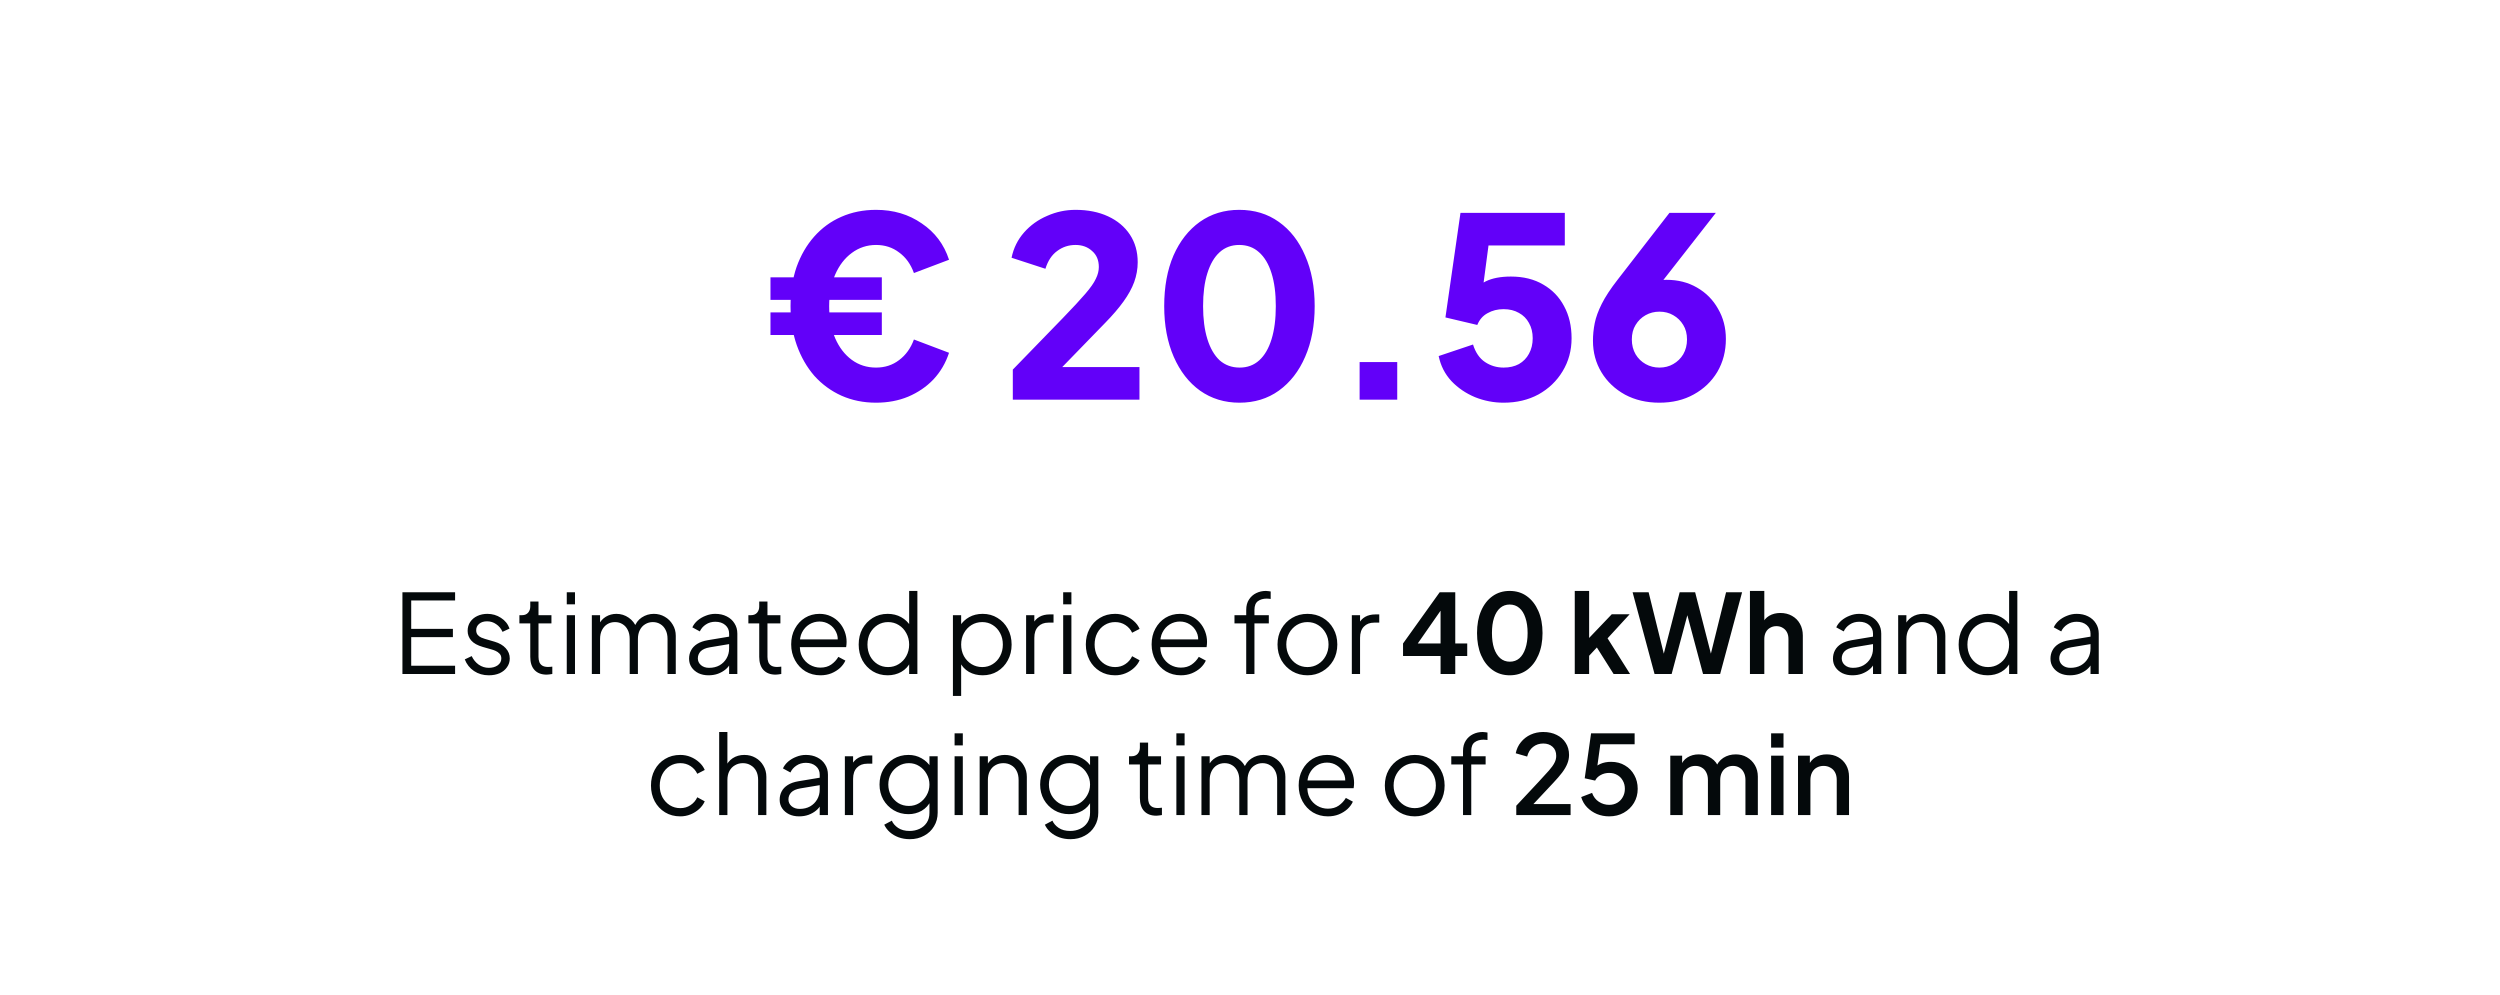
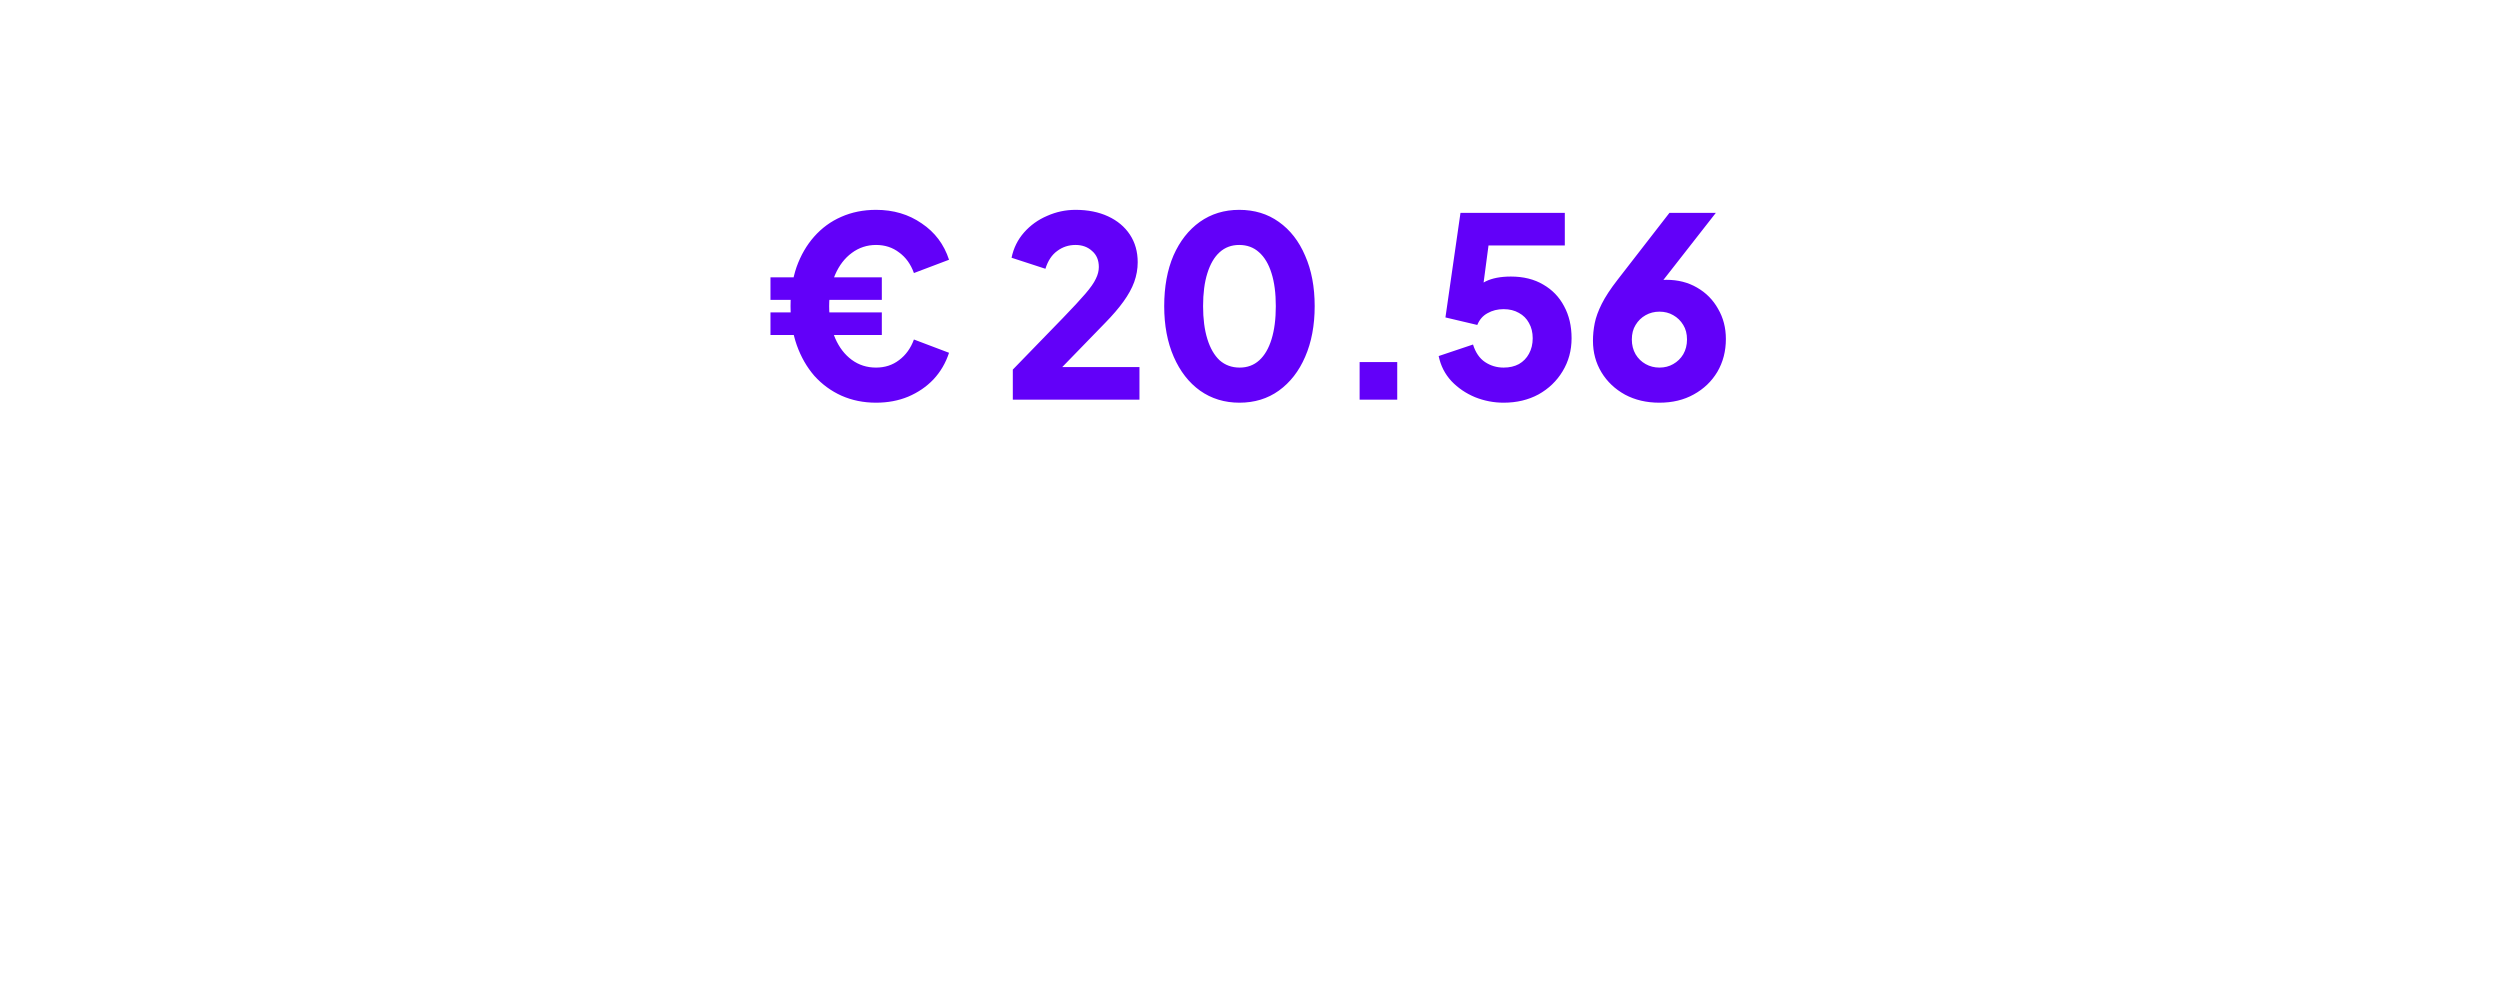
<svg xmlns="http://www.w3.org/2000/svg" width="319" height="127" viewBox="0 0 319 127" fill="none">
  <g filter="url(#filter0_d_5965_9339)">
-     <rect x="4" width="311" height="119" rx="8" fill="white" shape-rendering="crispEdges" />
    <path d="M111.785 47.384C110.185 47.384 108.713 47.085 107.369 46.488C106.047 45.891 104.895 45.048 103.913 43.96C102.953 42.851 102.207 41.549 101.673 40.056C101.14 38.541 100.873 36.877 100.873 35.064C100.873 33.229 101.129 31.565 101.641 30.072C102.175 28.579 102.921 27.288 103.881 26.2C104.863 25.091 106.015 24.248 107.337 23.672C108.681 23.075 110.164 22.776 111.785 22.776C114.004 22.776 115.945 23.352 117.609 24.504C119.295 25.635 120.457 27.181 121.097 29.144L116.617 30.84C116.212 29.709 115.583 28.835 114.729 28.216C113.897 27.576 112.916 27.256 111.785 27.256C110.633 27.256 109.599 27.597 108.681 28.28C107.785 28.941 107.081 29.859 106.569 31.032C106.057 32.205 105.801 33.549 105.801 35.064C105.801 36.6 106.057 37.965 106.569 39.16C107.081 40.333 107.785 41.251 108.681 41.912C109.577 42.573 110.612 42.904 111.785 42.904C112.916 42.904 113.897 42.584 114.729 41.944C115.583 41.304 116.212 40.429 116.617 39.32L121.097 41.016C120.671 42.317 120.009 43.448 119.113 44.408C118.217 45.347 117.14 46.083 115.881 46.616C114.644 47.128 113.279 47.384 111.785 47.384ZM98.313 38.744V35.864H112.521V38.744H98.313ZM98.313 34.264V31.384H112.521V34.264H98.313ZM129.235 47V43.16L135.635 36.568C136.893 35.267 137.843 34.243 138.483 33.496C139.144 32.728 139.592 32.088 139.827 31.576C140.083 31.064 140.211 30.563 140.211 30.072C140.211 29.197 139.923 28.515 139.347 28.024C138.792 27.512 138.088 27.256 137.235 27.256C136.36 27.256 135.581 27.512 134.899 28.024C134.216 28.515 133.715 29.272 133.395 30.296L129.075 28.888C129.331 27.651 129.864 26.573 130.675 25.656C131.485 24.739 132.467 24.035 133.619 23.544C134.771 23.032 135.976 22.776 137.235 22.776C138.813 22.776 140.2 23.053 141.395 23.608C142.589 24.163 143.517 24.941 144.179 25.944C144.84 26.947 145.171 28.12 145.171 29.464C145.171 30.317 145.021 31.16 144.723 31.992C144.424 32.803 143.965 33.635 143.347 34.488C142.749 35.32 141.971 36.227 141.011 37.208L135.539 42.84H145.395V47H129.235ZM158.153 47.384C156.254 47.384 154.58 46.872 153.129 45.848C151.7 44.824 150.58 43.384 149.769 41.528C148.958 39.672 148.553 37.517 148.553 35.064C148.553 32.589 148.948 30.435 149.737 28.6C150.548 26.765 151.668 25.336 153.097 24.312C154.548 23.288 156.222 22.776 158.121 22.776C160.062 22.776 161.748 23.288 163.177 24.312C164.628 25.336 165.748 26.776 166.537 28.632C167.348 30.467 167.753 32.611 167.753 35.064C167.753 37.517 167.348 39.672 166.537 41.528C165.748 43.363 164.628 44.803 163.177 45.848C161.748 46.872 160.073 47.384 158.153 47.384ZM158.185 42.904C159.166 42.904 159.998 42.595 160.681 41.976C161.364 41.357 161.886 40.461 162.249 39.288C162.612 38.115 162.793 36.707 162.793 35.064C162.793 33.421 162.612 32.024 162.249 30.872C161.886 29.699 161.353 28.803 160.649 28.184C159.966 27.565 159.124 27.256 158.121 27.256C157.14 27.256 156.308 27.565 155.625 28.184C154.942 28.803 154.42 29.699 154.057 30.872C153.694 32.024 153.513 33.421 153.513 35.064C153.513 36.685 153.694 38.083 154.057 39.256C154.42 40.429 154.942 41.336 155.625 41.976C156.329 42.595 157.182 42.904 158.185 42.904ZM173.487 47V42.2H178.287V47H173.487ZM191.862 47.384C190.603 47.384 189.387 47.149 188.214 46.68C187.041 46.189 186.038 45.507 185.206 44.632C184.374 43.736 183.83 42.669 183.574 41.432L187.958 39.96C188.278 40.984 188.79 41.731 189.494 42.2C190.198 42.669 190.987 42.904 191.862 42.904C192.609 42.904 193.259 42.755 193.814 42.456C194.369 42.136 194.795 41.699 195.094 41.144C195.414 40.568 195.574 39.907 195.574 39.16C195.574 38.413 195.414 37.763 195.094 37.208C194.795 36.653 194.369 36.227 193.814 35.928C193.259 35.608 192.609 35.448 191.862 35.448C191.094 35.448 190.411 35.619 189.814 35.96C189.217 36.28 188.779 36.781 188.502 37.464L184.438 36.504L186.358 23.16H199.67V27.32H188.374L190.23 25.08L188.918 35L187.574 33.816C188.107 32.941 188.779 32.301 189.59 31.896C190.422 31.491 191.489 31.288 192.79 31.288C194.39 31.288 195.766 31.629 196.918 32.312C198.07 32.973 198.955 33.891 199.574 35.064C200.214 36.237 200.534 37.603 200.534 39.16C200.534 40.717 200.15 42.125 199.382 43.384C198.635 44.621 197.611 45.603 196.31 46.328C195.009 47.032 193.526 47.384 191.862 47.384ZM211.742 47.384C210.099 47.384 208.638 47.043 207.358 46.36C206.078 45.656 205.075 44.707 204.35 43.512C203.625 42.317 203.262 40.973 203.262 39.48C203.262 38.733 203.337 37.987 203.486 37.24C203.635 36.493 203.934 35.672 204.382 34.776C204.83 33.88 205.502 32.856 206.398 31.704L213.022 23.16H218.942L210.91 33.432L210.11 32.312C210.409 32.163 210.697 32.045 210.974 31.96C211.251 31.875 211.518 31.811 211.774 31.768C212.051 31.725 212.339 31.704 212.638 31.704C214.11 31.704 215.411 32.035 216.542 32.696C217.694 33.357 218.59 34.264 219.23 35.416C219.891 36.547 220.222 37.827 220.222 39.256C220.222 40.813 219.859 42.211 219.134 43.448C218.409 44.664 217.406 45.624 216.126 46.328C214.867 47.032 213.406 47.384 211.742 47.384ZM211.742 42.904C212.403 42.904 212.99 42.755 213.502 42.456C214.035 42.157 214.462 41.741 214.782 41.208C215.102 40.653 215.262 40.024 215.262 39.32C215.262 38.595 215.102 37.976 214.782 37.464C214.462 36.931 214.035 36.515 213.502 36.216C212.99 35.917 212.403 35.768 211.742 35.768C211.102 35.768 210.515 35.917 209.982 36.216C209.449 36.515 209.022 36.931 208.702 37.464C208.382 37.976 208.222 38.595 208.222 39.32C208.222 40.024 208.382 40.653 208.702 41.208C209.022 41.741 209.449 42.157 209.982 42.456C210.515 42.755 211.102 42.904 211.742 42.904Z" fill="#6200F9" />
-     <path d="M51.35 82V71.57H58.07V72.62H52.47V76.246H57.79V77.296H52.47V80.95H58.07V82H51.35ZM62.372 82.168C61.654 82.168 61.024 81.986 60.482 81.622C59.941 81.258 59.549 80.763 59.306 80.138L60.188 79.718C60.403 80.175 60.702 80.539 61.084 80.81C61.476 81.081 61.906 81.216 62.372 81.216C62.82 81.216 63.198 81.109 63.506 80.894C63.814 80.67 63.968 80.381 63.968 80.026C63.968 79.765 63.894 79.559 63.744 79.41C63.595 79.251 63.422 79.13 63.226 79.046C63.03 78.962 62.858 78.901 62.708 78.864L61.63 78.556C60.94 78.36 60.44 78.085 60.132 77.73C59.824 77.375 59.67 76.965 59.67 76.498C59.67 76.059 59.782 75.677 60.006 75.35C60.23 75.023 60.534 74.771 60.916 74.594C61.299 74.417 61.724 74.328 62.19 74.328C62.825 74.328 63.399 74.496 63.912 74.832C64.435 75.159 64.804 75.616 65.018 76.204L64.122 76.624C63.936 76.204 63.665 75.877 63.31 75.644C62.965 75.401 62.578 75.28 62.148 75.28C61.728 75.28 61.392 75.387 61.14 75.602C60.888 75.817 60.762 76.087 60.762 76.414C60.762 76.666 60.828 76.867 60.958 77.016C61.089 77.165 61.238 77.277 61.406 77.352C61.584 77.427 61.738 77.483 61.868 77.52L63.114 77.884C63.721 78.061 64.192 78.337 64.528 78.71C64.874 79.083 65.046 79.522 65.046 80.026C65.046 80.437 64.93 80.805 64.696 81.132C64.472 81.459 64.16 81.715 63.758 81.902C63.357 82.079 62.895 82.168 62.372 82.168ZM69.761 82.084C69.09 82.084 68.572 81.888 68.207 81.496C67.844 81.104 67.662 80.544 67.662 79.816V75.546H66.275V74.496H66.626C66.943 74.496 67.195 74.393 67.382 74.188C67.568 73.973 67.662 73.707 67.662 73.39V72.76H68.712V74.496H70.364V75.546H68.712V79.816C68.712 80.068 68.749 80.292 68.823 80.488C68.898 80.675 69.024 80.824 69.201 80.936C69.388 81.048 69.635 81.104 69.944 81.104C70.018 81.104 70.107 81.099 70.21 81.09C70.312 81.081 70.401 81.071 70.475 81.062V82C70.364 82.028 70.237 82.047 70.097 82.056C69.957 82.075 69.846 82.084 69.761 82.084ZM72.319 82V74.496H73.369V82H72.319ZM72.319 73.11V71.57H73.369V73.11H72.319ZM75.518 82V74.496H76.568V75.924L76.4 75.714C76.606 75.275 76.909 74.935 77.31 74.692C77.721 74.449 78.169 74.328 78.654 74.328C79.233 74.328 79.756 74.491 80.222 74.818C80.689 75.145 81.02 75.569 81.216 76.092L80.922 76.106C81.109 75.527 81.431 75.089 81.888 74.79C82.355 74.482 82.868 74.328 83.428 74.328C83.932 74.328 84.394 74.449 84.814 74.692C85.244 74.935 85.584 75.271 85.836 75.7C86.098 76.12 86.228 76.596 86.228 77.128V82H85.178V77.534C85.178 77.077 85.094 76.689 84.926 76.372C84.768 76.055 84.548 75.812 84.268 75.644C83.988 75.467 83.666 75.378 83.302 75.378C82.948 75.378 82.626 75.467 82.336 75.644C82.047 75.812 81.818 76.059 81.65 76.386C81.482 76.703 81.398 77.086 81.398 77.534V82H80.348V77.534C80.348 77.077 80.264 76.689 80.096 76.372C79.938 76.055 79.718 75.812 79.438 75.644C79.158 75.467 78.836 75.378 78.472 75.378C78.108 75.378 77.782 75.467 77.492 75.644C77.212 75.812 76.988 76.059 76.82 76.386C76.652 76.703 76.568 77.086 76.568 77.534V82H75.518ZM90.403 82.168C89.927 82.168 89.503 82.079 89.129 81.902C88.756 81.715 88.462 81.463 88.247 81.146C88.033 80.829 87.925 80.465 87.925 80.054C87.925 79.662 88.009 79.307 88.177 78.99C88.345 78.663 88.607 78.388 88.961 78.164C89.316 77.94 89.769 77.781 90.319 77.688L93.259 77.198V78.15L90.571 78.598C90.03 78.691 89.638 78.864 89.395 79.116C89.162 79.368 89.045 79.667 89.045 80.012C89.045 80.348 89.176 80.633 89.437 80.866C89.708 81.099 90.053 81.216 90.473 81.216C90.987 81.216 91.435 81.109 91.817 80.894C92.2 80.67 92.499 80.371 92.713 79.998C92.928 79.625 93.035 79.209 93.035 78.752V76.848C93.035 76.4 92.872 76.036 92.545 75.756C92.219 75.476 91.794 75.336 91.271 75.336C90.814 75.336 90.413 75.453 90.067 75.686C89.722 75.91 89.465 76.204 89.297 76.568L88.345 76.05C88.485 75.733 88.705 75.443 89.003 75.182C89.311 74.921 89.661 74.715 90.053 74.566C90.445 74.407 90.851 74.328 91.271 74.328C91.822 74.328 92.307 74.435 92.727 74.65C93.157 74.865 93.488 75.163 93.721 75.546C93.964 75.919 94.085 76.353 94.085 76.848V82H93.035V80.502L93.189 80.656C93.059 80.936 92.853 81.193 92.573 81.426C92.303 81.65 91.981 81.832 91.607 81.972C91.243 82.103 90.842 82.168 90.403 82.168ZM98.978 82.084C98.306 82.084 97.788 81.888 97.424 81.496C97.06 81.104 96.878 80.544 96.878 79.816V75.546H95.492V74.496H95.842C96.16 74.496 96.412 74.393 96.598 74.188C96.785 73.973 96.878 73.707 96.878 73.39V72.76H97.928V74.496H99.58V75.546H97.928V79.816C97.928 80.068 97.966 80.292 98.04 80.488C98.115 80.675 98.241 80.824 98.418 80.936C98.605 81.048 98.852 81.104 99.16 81.104C99.235 81.104 99.324 81.099 99.426 81.09C99.529 81.081 99.618 81.071 99.692 81.062V82C99.58 82.028 99.454 82.047 99.314 82.056C99.174 82.075 99.062 82.084 98.978 82.084ZM104.679 82.168C103.979 82.168 103.344 82 102.775 81.664C102.215 81.319 101.771 80.847 101.445 80.25C101.118 79.653 100.955 78.976 100.955 78.22C100.955 77.464 101.113 76.797 101.431 76.218C101.748 75.63 102.177 75.168 102.719 74.832C103.269 74.496 103.885 74.328 104.567 74.328C105.108 74.328 105.589 74.431 106.009 74.636C106.438 74.832 106.802 75.103 107.101 75.448C107.399 75.784 107.628 76.167 107.787 76.596C107.945 77.016 108.025 77.45 108.025 77.898C108.025 77.991 108.02 78.099 108.011 78.22C108.001 78.332 107.987 78.449 107.969 78.57H101.627V77.59H107.367L106.863 78.01C106.947 77.497 106.886 77.039 106.681 76.638C106.485 76.227 106.2 75.905 105.827 75.672C105.453 75.429 105.033 75.308 104.567 75.308C104.1 75.308 103.666 75.429 103.265 75.672C102.873 75.915 102.565 76.255 102.341 76.694C102.117 77.123 102.028 77.637 102.075 78.234C102.028 78.831 102.121 79.354 102.355 79.802C102.597 80.241 102.924 80.581 103.335 80.824C103.755 81.067 104.203 81.188 104.679 81.188C105.229 81.188 105.691 81.057 106.065 80.796C106.438 80.535 106.741 80.208 106.975 79.816L107.871 80.292C107.721 80.628 107.493 80.941 107.185 81.23C106.877 81.51 106.508 81.739 106.079 81.916C105.659 82.084 105.192 82.168 104.679 82.168ZM113.264 82.168C112.564 82.168 111.934 82 111.374 81.664C110.814 81.319 110.371 80.852 110.044 80.264C109.727 79.667 109.568 78.995 109.568 78.248C109.568 77.492 109.727 76.82 110.044 76.232C110.371 75.644 110.809 75.182 111.36 74.846C111.92 74.501 112.555 74.328 113.264 74.328C113.908 74.328 114.482 74.468 114.986 74.748C115.49 75.028 115.887 75.406 116.176 75.882L116.008 76.176V71.402H117.058V82H116.008V80.32L116.176 80.474C115.915 81.015 115.523 81.435 115 81.734C114.487 82.023 113.908 82.168 113.264 82.168ZM113.32 81.118C113.824 81.118 114.277 80.992 114.678 80.74C115.089 80.488 115.411 80.147 115.644 79.718C115.887 79.279 116.008 78.789 116.008 78.248C116.008 77.707 115.887 77.221 115.644 76.792C115.411 76.353 115.089 76.008 114.678 75.756C114.277 75.504 113.824 75.378 113.32 75.378C112.825 75.378 112.377 75.504 111.976 75.756C111.575 76.008 111.257 76.349 111.024 76.778C110.8 77.207 110.688 77.697 110.688 78.248C110.688 78.789 110.8 79.279 111.024 79.718C111.257 80.147 111.57 80.488 111.962 80.74C112.363 80.992 112.816 81.118 113.32 81.118ZM121.593 84.8V74.496H122.643V76.176L122.475 75.882C122.773 75.406 123.17 75.028 123.665 74.748C124.169 74.468 124.743 74.328 125.387 74.328C126.096 74.328 126.726 74.501 127.277 74.846C127.837 75.182 128.275 75.644 128.593 76.232C128.919 76.82 129.083 77.492 129.083 78.248C129.083 78.995 128.919 79.667 128.593 80.264C128.275 80.852 127.837 81.319 127.277 81.664C126.726 82 126.096 82.168 125.387 82.168C124.743 82.168 124.159 82.023 123.637 81.734C123.123 81.435 122.736 81.015 122.475 80.474L122.643 80.32V84.8H121.593ZM125.331 81.118C125.835 81.118 126.283 80.992 126.675 80.74C127.076 80.488 127.389 80.147 127.613 79.718C127.846 79.279 127.963 78.789 127.963 78.248C127.963 77.697 127.846 77.207 127.613 76.778C127.389 76.349 127.076 76.008 126.675 75.756C126.283 75.504 125.835 75.378 125.331 75.378C124.827 75.378 124.369 75.504 123.959 75.756C123.557 76.008 123.235 76.353 122.993 76.792C122.759 77.221 122.643 77.707 122.643 78.248C122.643 78.789 122.759 79.279 122.993 79.718C123.235 80.147 123.557 80.488 123.959 80.74C124.369 80.992 124.827 81.118 125.331 81.118ZM130.931 82V74.496H131.981V75.728L131.841 75.546C132.018 75.191 132.284 74.911 132.639 74.706C133.003 74.501 133.441 74.398 133.955 74.398H134.431V75.448H133.773C133.231 75.448 132.797 75.616 132.471 75.952C132.144 76.288 131.981 76.764 131.981 77.38V82H130.931ZM135.661 82V74.496H136.711V82H135.661ZM135.661 73.11V71.57H136.711V73.11H135.661ZM142.29 82.168C141.553 82.168 140.904 81.995 140.344 81.65C139.784 81.305 139.346 80.838 139.028 80.25C138.711 79.653 138.552 78.981 138.552 78.234C138.552 77.487 138.711 76.82 139.028 76.232C139.346 75.644 139.784 75.182 140.344 74.846C140.904 74.501 141.553 74.328 142.29 74.328C142.757 74.328 143.196 74.412 143.606 74.58C144.017 74.748 144.381 74.977 144.698 75.266C145.016 75.546 145.254 75.873 145.412 76.246L144.46 76.736C144.274 76.335 143.989 76.008 143.606 75.756C143.224 75.504 142.785 75.378 142.29 75.378C141.796 75.378 141.348 75.504 140.946 75.756C140.554 75.999 140.242 76.339 140.008 76.778C139.784 77.207 139.672 77.697 139.672 78.248C139.672 78.789 139.784 79.279 140.008 79.718C140.242 80.147 140.554 80.488 140.946 80.74C141.348 80.992 141.796 81.118 142.29 81.118C142.785 81.118 143.219 80.992 143.592 80.74C143.975 80.488 144.264 80.152 144.46 79.732L145.412 80.25C145.254 80.614 145.016 80.941 144.698 81.23C144.381 81.519 144.017 81.748 143.606 81.916C143.196 82.084 142.757 82.168 142.29 82.168ZM150.671 82.168C149.971 82.168 149.336 82 148.767 81.664C148.207 81.319 147.763 80.847 147.437 80.25C147.11 79.653 146.947 78.976 146.947 78.22C146.947 77.464 147.105 76.797 147.423 76.218C147.74 75.63 148.169 75.168 148.711 74.832C149.261 74.496 149.877 74.328 150.559 74.328C151.1 74.328 151.581 74.431 152.001 74.636C152.43 74.832 152.794 75.103 153.093 75.448C153.391 75.784 153.62 76.167 153.779 76.596C153.937 77.016 154.017 77.45 154.017 77.898C154.017 77.991 154.012 78.099 154.003 78.22C153.993 78.332 153.979 78.449 153.961 78.57H147.619V77.59H153.359L152.855 78.01C152.939 77.497 152.878 77.039 152.673 76.638C152.477 76.227 152.192 75.905 151.819 75.672C151.445 75.429 151.025 75.308 150.559 75.308C150.092 75.308 149.658 75.429 149.257 75.672C148.865 75.915 148.557 76.255 148.333 76.694C148.109 77.123 148.02 77.637 148.067 78.234C148.02 78.831 148.113 79.354 148.347 79.802C148.589 80.241 148.916 80.581 149.327 80.824C149.747 81.067 150.195 81.188 150.671 81.188C151.221 81.188 151.683 81.057 152.057 80.796C152.43 80.535 152.733 80.208 152.967 79.816L153.863 80.292C153.713 80.628 153.485 80.941 153.177 81.23C152.869 81.51 152.5 81.739 152.071 81.916C151.651 82.084 151.184 82.168 150.671 82.168ZM159.017 82V75.546H157.519V74.496H159.017V73.824C159.017 73.301 159.134 72.863 159.367 72.508C159.6 72.144 159.908 71.869 160.291 71.682C160.674 71.495 161.084 71.402 161.523 71.402C161.616 71.402 161.724 71.411 161.845 71.43C161.966 71.439 162.064 71.453 162.139 71.472V72.424C162.074 72.405 161.985 72.396 161.873 72.396C161.761 72.387 161.682 72.382 161.635 72.382C161.187 72.382 160.814 72.489 160.515 72.704C160.216 72.919 160.067 73.292 160.067 73.824V74.496H161.901V75.546H160.067V82H159.017ZM166.833 82.168C166.124 82.168 165.48 82 164.901 81.664C164.323 81.319 163.861 80.852 163.515 80.264C163.179 79.667 163.011 78.99 163.011 78.234C163.011 77.487 163.179 76.82 163.515 76.232C163.851 75.644 164.304 75.182 164.873 74.846C165.452 74.501 166.105 74.328 166.833 74.328C167.561 74.328 168.21 74.496 168.779 74.832C169.358 75.168 169.811 75.63 170.137 76.218C170.473 76.806 170.641 77.478 170.641 78.234C170.641 78.999 170.469 79.681 170.123 80.278C169.778 80.866 169.316 81.328 168.737 81.664C168.168 82 167.533 82.168 166.833 82.168ZM166.833 81.118C167.337 81.118 167.79 80.992 168.191 80.74C168.602 80.488 168.924 80.143 169.157 79.704C169.4 79.265 169.521 78.775 169.521 78.234C169.521 77.693 169.4 77.207 169.157 76.778C168.924 76.349 168.602 76.008 168.191 75.756C167.79 75.504 167.337 75.378 166.833 75.378C166.329 75.378 165.872 75.504 165.461 75.756C165.06 76.008 164.738 76.349 164.495 76.778C164.253 77.207 164.131 77.693 164.131 78.234C164.131 78.775 164.253 79.265 164.495 79.704C164.738 80.143 165.06 80.488 165.461 80.74C165.872 80.992 166.329 81.118 166.833 81.118ZM172.493 82V74.496H173.543V75.728L173.403 75.546C173.58 75.191 173.846 74.911 174.201 74.706C174.565 74.501 175.004 74.398 175.517 74.398H175.993V75.448H175.335C174.794 75.448 174.36 75.616 174.033 75.952C173.706 76.288 173.543 76.764 173.543 77.38V82H172.493ZM183.816 82V79.704H179.028V78.108L183.704 71.57H185.692V78.108H187.218V79.704H185.692V82H183.816ZM180.428 78.794L180.092 78.108H183.816V73.068L184.306 73.222L180.428 78.794ZM192.641 82.168C191.81 82.168 191.082 81.944 190.457 81.496C189.831 81.048 189.341 80.418 188.987 79.606C188.641 78.794 188.469 77.851 188.469 76.778C188.469 75.695 188.641 74.753 188.987 73.95C189.332 73.147 189.817 72.522 190.443 72.074C191.068 71.626 191.796 71.402 192.627 71.402C193.476 71.402 194.209 71.626 194.825 72.074C195.45 72.522 195.94 73.152 196.295 73.964C196.649 74.767 196.827 75.705 196.827 76.778C196.827 77.851 196.649 78.794 196.295 79.606C195.949 80.409 195.464 81.039 194.839 81.496C194.213 81.944 193.481 82.168 192.641 82.168ZM192.655 80.432C193.131 80.432 193.537 80.287 193.873 79.998C194.209 79.699 194.465 79.279 194.643 78.738C194.829 78.187 194.923 77.534 194.923 76.778C194.923 76.022 194.829 75.373 194.643 74.832C194.465 74.281 194.204 73.861 193.859 73.572C193.523 73.283 193.112 73.138 192.627 73.138C192.16 73.138 191.759 73.283 191.423 73.572C191.087 73.861 190.825 74.281 190.639 74.832C190.461 75.373 190.373 76.022 190.373 76.778C190.373 77.525 190.461 78.173 190.639 78.724C190.825 79.265 191.087 79.685 191.423 79.984C191.768 80.283 192.179 80.432 192.655 80.432ZM200.939 82V71.402H202.773V78.346L202.073 78.136L205.657 74.384H207.939L205.125 77.45L207.995 82H205.895L203.403 78.052L204.495 77.828L202.199 80.292L202.773 79.172V82H200.939ZM211.119 82L208.319 71.57H210.363L212.561 80.46H212.029L214.325 71.57H216.299L218.581 80.46H218.049L220.247 71.57H222.291L219.491 82H217.307L214.997 73.348H215.613L213.303 82H211.119ZM223.292 82V71.402H225.126V75.882L224.874 75.616C225.052 75.159 225.341 74.813 225.742 74.58C226.153 74.337 226.629 74.216 227.17 74.216C227.73 74.216 228.225 74.337 228.654 74.58C229.093 74.823 229.434 75.163 229.676 75.602C229.919 76.031 230.04 76.531 230.04 77.1V82H228.206V77.534C228.206 77.198 228.141 76.909 228.01 76.666C227.88 76.423 227.698 76.237 227.464 76.106C227.24 75.966 226.974 75.896 226.666 75.896C226.368 75.896 226.102 75.966 225.868 76.106C225.635 76.237 225.453 76.423 225.322 76.666C225.192 76.909 225.126 77.198 225.126 77.534V82H223.292ZM236.364 82.168C235.888 82.168 235.464 82.079 235.09 81.902C234.717 81.715 234.423 81.463 234.208 81.146C233.994 80.829 233.886 80.465 233.886 80.054C233.886 79.662 233.97 79.307 234.138 78.99C234.306 78.663 234.568 78.388 234.922 78.164C235.277 77.94 235.73 77.781 236.28 77.688L239.22 77.198V78.15L236.532 78.598C235.991 78.691 235.599 78.864 235.356 79.116C235.123 79.368 235.006 79.667 235.006 80.012C235.006 80.348 235.137 80.633 235.398 80.866C235.669 81.099 236.014 81.216 236.434 81.216C236.948 81.216 237.396 81.109 237.778 80.894C238.161 80.67 238.46 80.371 238.674 79.998C238.889 79.625 238.996 79.209 238.996 78.752V76.848C238.996 76.4 238.833 76.036 238.506 75.756C238.18 75.476 237.755 75.336 237.232 75.336C236.775 75.336 236.374 75.453 236.028 75.686C235.683 75.91 235.426 76.204 235.258 76.568L234.306 76.05C234.446 75.733 234.666 75.443 234.964 75.182C235.272 74.921 235.622 74.715 236.014 74.566C236.406 74.407 236.812 74.328 237.232 74.328C237.783 74.328 238.268 74.435 238.688 74.65C239.118 74.865 239.449 75.163 239.682 75.546C239.925 75.919 240.046 76.353 240.046 76.848V82H238.996V80.502L239.15 80.656C239.02 80.936 238.814 81.193 238.534 81.426C238.264 81.65 237.942 81.832 237.568 81.972C237.204 82.103 236.803 82.168 236.364 82.168ZM242.206 82V74.496H243.256V75.952L243.018 75.896C243.205 75.411 243.508 75.028 243.928 74.748C244.357 74.468 244.852 74.328 245.412 74.328C245.944 74.328 246.42 74.449 246.84 74.692C247.269 74.935 247.605 75.271 247.848 75.7C248.1 76.12 248.226 76.596 248.226 77.128V82H247.176V77.534C247.176 77.077 247.092 76.689 246.924 76.372C246.765 76.055 246.537 75.812 246.238 75.644C245.949 75.467 245.613 75.378 245.23 75.378C244.847 75.378 244.507 75.467 244.208 75.644C243.909 75.812 243.676 76.059 243.508 76.386C243.34 76.703 243.256 77.086 243.256 77.534V82H242.206ZM253.619 82.168C252.919 82.168 252.289 82 251.729 81.664C251.169 81.319 250.726 80.852 250.399 80.264C250.082 79.667 249.923 78.995 249.923 78.248C249.923 77.492 250.082 76.82 250.399 76.232C250.726 75.644 251.165 75.182 251.715 74.846C252.275 74.501 252.91 74.328 253.619 74.328C254.263 74.328 254.837 74.468 255.341 74.748C255.845 75.028 256.242 75.406 256.531 75.882L256.363 76.176V71.402H257.413V82H256.363V80.32L256.531 80.474C256.27 81.015 255.878 81.435 255.355 81.734C254.842 82.023 254.263 82.168 253.619 82.168ZM253.675 81.118C254.179 81.118 254.632 80.992 255.033 80.74C255.444 80.488 255.766 80.147 255.999 79.718C256.242 79.279 256.363 78.789 256.363 78.248C256.363 77.707 256.242 77.221 255.999 76.792C255.766 76.353 255.444 76.008 255.033 75.756C254.632 75.504 254.179 75.378 253.675 75.378C253.181 75.378 252.733 75.504 252.331 75.756C251.93 76.008 251.613 76.349 251.379 76.778C251.155 77.207 251.043 77.697 251.043 78.248C251.043 78.789 251.155 79.279 251.379 79.718C251.613 80.147 251.925 80.488 252.317 80.74C252.719 80.992 253.171 81.118 253.675 81.118ZM264.118 82.168C263.642 82.168 263.217 82.079 262.844 81.902C262.471 81.715 262.177 81.463 261.962 81.146C261.747 80.829 261.64 80.465 261.64 80.054C261.64 79.662 261.724 79.307 261.892 78.99C262.06 78.663 262.321 78.388 262.676 78.164C263.031 77.94 263.483 77.781 264.034 77.688L266.974 77.198V78.15L264.286 78.598C263.745 78.691 263.353 78.864 263.11 79.116C262.877 79.368 262.76 79.667 262.76 80.012C262.76 80.348 262.891 80.633 263.152 80.866C263.423 81.099 263.768 81.216 264.188 81.216C264.701 81.216 265.149 81.109 265.532 80.894C265.915 80.67 266.213 80.371 266.428 79.998C266.643 79.625 266.75 79.209 266.75 78.752V76.848C266.75 76.4 266.587 76.036 266.26 75.756C265.933 75.476 265.509 75.336 264.986 75.336C264.529 75.336 264.127 75.453 263.782 75.686C263.437 75.91 263.18 76.204 263.012 76.568L262.06 76.05C262.2 75.733 262.419 75.443 262.718 75.182C263.026 74.921 263.376 74.715 263.768 74.566C264.16 74.407 264.566 74.328 264.986 74.328C265.537 74.328 266.022 74.435 266.442 74.65C266.871 74.865 267.203 75.163 267.436 75.546C267.679 75.919 267.8 76.353 267.8 76.848V82H266.75V80.502L266.904 80.656C266.773 80.936 266.568 81.193 266.288 81.426C266.017 81.65 265.695 81.832 265.322 81.972C264.958 82.103 264.557 82.168 264.118 82.168ZM86.803 100.168C86.066 100.168 85.417 99.995 84.857 99.65C84.297 99.305 83.858 98.838 83.541 98.25C83.224 97.653 83.065 96.981 83.065 96.234C83.065 95.487 83.224 94.82 83.541 94.232C83.858 93.644 84.297 93.182 84.857 92.846C85.417 92.501 86.066 92.328 86.803 92.328C87.27 92.328 87.708 92.412 88.119 92.58C88.53 92.748 88.894 92.977 89.211 93.266C89.528 93.546 89.766 93.873 89.925 94.246L88.973 94.736C88.786 94.335 88.502 94.008 88.119 93.756C87.736 93.504 87.298 93.378 86.803 93.378C86.308 93.378 85.86 93.504 85.459 93.756C85.067 93.999 84.754 94.339 84.521 94.778C84.297 95.207 84.185 95.697 84.185 96.248C84.185 96.789 84.297 97.279 84.521 97.718C84.754 98.147 85.067 98.488 85.459 98.74C85.86 98.992 86.308 99.118 86.803 99.118C87.298 99.118 87.732 98.992 88.105 98.74C88.488 98.488 88.777 98.152 88.973 97.732L89.925 98.25C89.766 98.614 89.528 98.941 89.211 99.23C88.894 99.519 88.53 99.748 88.119 99.916C87.708 100.084 87.27 100.168 86.803 100.168ZM91.767 100V89.402H92.817V93.952L92.579 93.896C92.766 93.411 93.07 93.028 93.49 92.748C93.919 92.468 94.413 92.328 94.974 92.328C95.505 92.328 95.981 92.449 96.401 92.692C96.831 92.935 97.167 93.271 97.409 93.7C97.662 94.12 97.787 94.596 97.787 95.128V100H96.737V95.534C96.737 95.077 96.653 94.689 96.486 94.372C96.317 94.055 96.084 93.812 95.785 93.644C95.496 93.467 95.165 93.378 94.791 93.378C94.418 93.378 94.082 93.467 93.784 93.644C93.485 93.812 93.247 94.059 93.07 94.386C92.901 94.703 92.817 95.086 92.817 95.534V100H91.767ZM101.963 100.168C101.487 100.168 101.062 100.079 100.689 99.902C100.316 99.715 100.022 99.463 99.807 99.146C99.592 98.829 99.485 98.465 99.485 98.054C99.485 97.662 99.569 97.307 99.737 96.99C99.905 96.663 100.166 96.388 100.521 96.164C100.876 95.94 101.328 95.781 101.879 95.688L104.819 95.198V96.15L102.131 96.598C101.59 96.691 101.198 96.864 100.955 97.116C100.722 97.368 100.605 97.667 100.605 98.012C100.605 98.348 100.736 98.633 100.997 98.866C101.268 99.099 101.613 99.216 102.033 99.216C102.546 99.216 102.994 99.109 103.377 98.894C103.76 98.67 104.058 98.371 104.273 97.998C104.488 97.625 104.595 97.209 104.595 96.752V94.848C104.595 94.4 104.432 94.036 104.105 93.756C103.778 93.476 103.354 93.336 102.831 93.336C102.374 93.336 101.972 93.453 101.627 93.686C101.282 93.91 101.025 94.204 100.857 94.568L99.905 94.05C100.045 93.733 100.264 93.443 100.563 93.182C100.871 92.921 101.221 92.715 101.613 92.566C102.005 92.407 102.411 92.328 102.831 92.328C103.382 92.328 103.867 92.435 104.287 92.65C104.716 92.865 105.048 93.163 105.281 93.546C105.524 93.919 105.645 94.353 105.645 94.848V100H104.595V98.502L104.749 98.656C104.618 98.936 104.413 99.193 104.133 99.426C103.862 99.65 103.54 99.832 103.167 99.972C102.803 100.103 102.402 100.168 101.963 100.168ZM107.805 100V92.496H108.855V93.728L108.715 93.546C108.892 93.191 109.158 92.911 109.513 92.706C109.877 92.501 110.315 92.398 110.829 92.398H111.305V93.448H110.647C110.105 93.448 109.671 93.616 109.345 93.952C109.018 94.288 108.855 94.764 108.855 95.38V100H107.805ZM116.091 103.08C115.578 103.08 115.102 103.001 114.663 102.842C114.234 102.683 113.86 102.464 113.543 102.184C113.235 101.913 112.997 101.596 112.829 101.232L113.795 100.714C113.944 101.069 114.21 101.377 114.593 101.638C114.976 101.899 115.466 102.03 116.063 102.03C116.52 102.03 116.94 101.941 117.323 101.764C117.706 101.587 118.014 101.325 118.247 100.98C118.48 100.635 118.597 100.21 118.597 99.706V98.04L118.765 98.194C118.504 98.735 118.116 99.155 117.603 99.454C117.09 99.743 116.53 99.888 115.923 99.888C115.223 99.888 114.593 99.72 114.033 99.384C113.473 99.048 113.03 98.595 112.703 98.026C112.386 97.447 112.227 96.808 112.227 96.108C112.227 95.399 112.386 94.759 112.703 94.19C113.03 93.621 113.468 93.168 114.019 92.832C114.579 92.496 115.214 92.328 115.923 92.328C116.53 92.328 117.08 92.468 117.575 92.748C118.079 93.028 118.476 93.406 118.765 93.882L118.597 94.176V92.496H119.647V99.706C119.647 100.35 119.493 100.924 119.185 101.428C118.886 101.941 118.466 102.343 117.925 102.632C117.393 102.931 116.782 103.08 116.091 103.08ZM115.979 98.838C116.464 98.838 116.903 98.717 117.295 98.474C117.687 98.222 118 97.891 118.233 97.48C118.476 97.06 118.597 96.603 118.597 96.108C118.597 95.613 118.476 95.161 118.233 94.75C118 94.33 117.687 93.999 117.295 93.756C116.903 93.504 116.464 93.378 115.979 93.378C115.484 93.378 115.036 93.504 114.635 93.756C114.234 93.999 113.916 94.325 113.683 94.736C113.459 95.147 113.347 95.604 113.347 96.108C113.347 96.603 113.459 97.06 113.683 97.48C113.916 97.891 114.229 98.222 114.621 98.474C115.022 98.717 115.475 98.838 115.979 98.838ZM121.805 100V92.496H122.855V100H121.805ZM121.805 91.11V89.57H122.855V91.11H121.805ZM125.004 100V92.496H126.054V93.952L125.816 93.896C126.002 93.411 126.306 93.028 126.726 92.748C127.155 92.468 127.65 92.328 128.21 92.328C128.742 92.328 129.218 92.449 129.638 92.692C130.067 92.935 130.403 93.271 130.646 93.7C130.898 94.12 131.024 94.596 131.024 95.128V100H129.974V95.534C129.974 95.077 129.89 94.689 129.722 94.372C129.563 94.055 129.334 93.812 129.036 93.644C128.746 93.467 128.41 93.378 128.028 93.378C127.645 93.378 127.304 93.467 127.006 93.644C126.707 93.812 126.474 94.059 126.306 94.386C126.138 94.703 126.054 95.086 126.054 95.534V100H125.004ZM136.585 103.08C136.072 103.08 135.596 103.001 135.157 102.842C134.728 102.683 134.355 102.464 134.037 102.184C133.729 101.913 133.491 101.596 133.323 101.232L134.289 100.714C134.439 101.069 134.705 101.377 135.087 101.638C135.47 101.899 135.96 102.03 136.557 102.03C137.015 102.03 137.435 101.941 137.817 101.764C138.2 101.587 138.508 101.325 138.741 100.98C138.975 100.635 139.091 100.21 139.091 99.706V98.04L139.259 98.194C138.998 98.735 138.611 99.155 138.097 99.454C137.584 99.743 137.024 99.888 136.417 99.888C135.717 99.888 135.087 99.72 134.527 99.384C133.967 99.048 133.524 98.595 133.197 98.026C132.88 97.447 132.721 96.808 132.721 96.108C132.721 95.399 132.88 94.759 133.197 94.19C133.524 93.621 133.963 93.168 134.513 92.832C135.073 92.496 135.708 92.328 136.417 92.328C137.024 92.328 137.575 92.468 138.069 92.748C138.573 93.028 138.97 93.406 139.259 93.882L139.091 94.176V92.496H140.141V99.706C140.141 100.35 139.987 100.924 139.679 101.428C139.381 101.941 138.961 102.343 138.419 102.632C137.887 102.931 137.276 103.08 136.585 103.08ZM136.473 98.838C136.959 98.838 137.397 98.717 137.789 98.474C138.181 98.222 138.494 97.891 138.727 97.48C138.97 97.06 139.091 96.603 139.091 96.108C139.091 95.613 138.97 95.161 138.727 94.75C138.494 94.33 138.181 93.999 137.789 93.756C137.397 93.504 136.959 93.378 136.473 93.378C135.979 93.378 135.531 93.504 135.129 93.756C134.728 93.999 134.411 94.325 134.177 94.736C133.953 95.147 133.841 95.604 133.841 96.108C133.841 96.603 133.953 97.06 134.177 97.48C134.411 97.891 134.723 98.222 135.115 98.474C135.517 98.717 135.969 98.838 136.473 98.838ZM147.548 100.084C146.876 100.084 146.358 99.888 145.994 99.496C145.63 99.104 145.448 98.544 145.448 97.816V93.546H144.062V92.496H144.412C144.729 92.496 144.981 92.393 145.168 92.188C145.354 91.973 145.448 91.707 145.448 91.39V90.76H146.498V92.496H148.15V93.546H146.498V97.816C146.498 98.068 146.535 98.292 146.61 98.488C146.684 98.675 146.81 98.824 146.988 98.936C147.174 99.048 147.422 99.104 147.73 99.104C147.804 99.104 147.893 99.099 147.996 99.09C148.098 99.081 148.187 99.071 148.262 99.062V100C148.15 100.028 148.024 100.047 147.884 100.056C147.744 100.075 147.632 100.084 147.548 100.084ZM150.105 100V92.496H151.155V100H150.105ZM150.105 91.11V89.57H151.155V91.11H150.105ZM153.305 100V92.496H154.355V93.924L154.187 93.714C154.392 93.275 154.695 92.935 155.097 92.692C155.507 92.449 155.955 92.328 156.441 92.328C157.019 92.328 157.542 92.491 158.009 92.818C158.475 93.145 158.807 93.569 159.003 94.092L158.709 94.106C158.895 93.527 159.217 93.089 159.675 92.79C160.141 92.482 160.655 92.328 161.215 92.328C161.719 92.328 162.181 92.449 162.601 92.692C163.03 92.935 163.371 93.271 163.623 93.7C163.884 94.12 164.015 94.596 164.015 95.128V100H162.965V95.534C162.965 95.077 162.881 94.689 162.713 94.372C162.554 94.055 162.335 93.812 162.055 93.644C161.775 93.467 161.453 93.378 161.089 93.378C160.734 93.378 160.412 93.467 160.123 93.644C159.833 93.812 159.605 94.059 159.437 94.386C159.269 94.703 159.185 95.086 159.185 95.534V100H158.135V95.534C158.135 95.077 158.051 94.689 157.883 94.372C157.724 94.055 157.505 93.812 157.225 93.644C156.945 93.467 156.623 93.378 156.259 93.378C155.895 93.378 155.568 93.467 155.279 93.644C154.999 93.812 154.775 94.059 154.607 94.386C154.439 94.703 154.355 95.086 154.355 95.534V100H153.305ZM169.435 100.168C168.735 100.168 168.101 100 167.531 99.664C166.971 99.319 166.528 98.847 166.201 98.25C165.875 97.653 165.711 96.976 165.711 96.22C165.711 95.464 165.87 94.797 166.187 94.218C166.505 93.63 166.934 93.168 167.475 92.832C168.026 92.496 168.642 92.328 169.323 92.328C169.865 92.328 170.345 92.431 170.765 92.636C171.195 92.832 171.559 93.103 171.857 93.448C172.156 93.784 172.385 94.167 172.543 94.596C172.702 95.016 172.781 95.45 172.781 95.898C172.781 95.991 172.777 96.099 172.767 96.22C172.758 96.332 172.744 96.449 172.725 96.57H166.383V95.59H172.123L171.619 96.01C171.703 95.497 171.643 95.039 171.437 94.638C171.241 94.227 170.957 93.905 170.583 93.672C170.21 93.429 169.79 93.308 169.323 93.308C168.857 93.308 168.423 93.429 168.021 93.672C167.629 93.915 167.321 94.255 167.097 94.694C166.873 95.123 166.785 95.637 166.831 96.234C166.785 96.831 166.878 97.354 167.111 97.802C167.354 98.241 167.681 98.581 168.091 98.824C168.511 99.067 168.959 99.188 169.435 99.188C169.986 99.188 170.448 99.057 170.821 98.796C171.195 98.535 171.498 98.208 171.731 97.816L172.627 98.292C172.478 98.628 172.249 98.941 171.941 99.23C171.633 99.51 171.265 99.739 170.835 99.916C170.415 100.084 169.949 100.168 169.435 100.168ZM180.526 100.168C179.816 100.168 179.172 100 178.594 99.664C178.015 99.319 177.553 98.852 177.208 98.264C176.872 97.667 176.704 96.99 176.704 96.234C176.704 95.487 176.872 94.82 177.208 94.232C177.544 93.644 177.996 93.182 178.566 92.846C179.144 92.501 179.798 92.328 180.526 92.328C181.254 92.328 181.902 92.496 182.472 92.832C183.05 93.168 183.503 93.63 183.83 94.218C184.166 94.806 184.334 95.478 184.334 96.234C184.334 96.999 184.161 97.681 183.816 98.278C183.47 98.866 183.008 99.328 182.43 99.664C181.86 100 181.226 100.168 180.526 100.168ZM180.526 99.118C181.03 99.118 181.482 98.992 181.884 98.74C182.294 98.488 182.616 98.143 182.85 97.704C183.092 97.265 183.214 96.775 183.214 96.234C183.214 95.693 183.092 95.207 182.85 94.778C182.616 94.349 182.294 94.008 181.884 93.756C181.482 93.504 181.03 93.378 180.526 93.378C180.022 93.378 179.564 93.504 179.154 93.756C178.752 94.008 178.43 94.349 178.188 94.778C177.945 95.207 177.824 95.693 177.824 96.234C177.824 96.775 177.945 97.265 178.188 97.704C178.43 98.143 178.752 98.488 179.154 98.74C179.564 98.992 180.022 99.118 180.526 99.118ZM186.682 100V93.546H185.184V92.496H186.682V91.824C186.682 91.301 186.799 90.863 187.032 90.508C187.265 90.144 187.573 89.869 187.956 89.682C188.339 89.495 188.749 89.402 189.188 89.402C189.281 89.402 189.389 89.411 189.51 89.43C189.631 89.439 189.729 89.453 189.804 89.472V90.424C189.739 90.405 189.65 90.396 189.538 90.396C189.426 90.387 189.347 90.382 189.3 90.382C188.852 90.382 188.479 90.489 188.18 90.704C187.881 90.919 187.732 91.292 187.732 91.824V92.496H189.566V93.546H187.732V100H186.682ZM193.477 100V98.81L196.333 95.758C196.893 95.161 197.332 94.68 197.649 94.316C197.976 93.943 198.209 93.616 198.349 93.336C198.499 93.056 198.573 92.762 198.573 92.454C198.573 91.95 198.419 91.563 198.111 91.292C197.803 91.012 197.407 90.872 196.921 90.872C196.417 90.872 195.983 91.017 195.619 91.306C195.255 91.586 195.003 91.997 194.863 92.538L193.407 92.118C193.519 91.567 193.743 91.091 194.079 90.69C194.415 90.279 194.826 89.962 195.311 89.738C195.806 89.514 196.338 89.402 196.907 89.402C197.57 89.402 198.149 89.528 198.643 89.78C199.138 90.023 199.521 90.363 199.791 90.802C200.071 91.241 200.211 91.749 200.211 92.328C200.211 92.711 200.137 93.084 199.987 93.448C199.847 93.803 199.628 94.181 199.329 94.582C199.031 94.974 198.648 95.417 198.181 95.912L195.661 98.6H200.407V100H193.477ZM205.331 100.168C204.78 100.168 204.262 100.07 203.777 99.874C203.291 99.669 202.871 99.384 202.517 99.02C202.162 98.656 201.91 98.217 201.761 97.704L203.147 97.172C203.324 97.667 203.613 98.045 204.015 98.306C204.416 98.567 204.855 98.698 205.331 98.698C205.723 98.698 206.068 98.609 206.367 98.432C206.665 98.255 206.899 98.012 207.067 97.704C207.244 97.396 207.333 97.046 207.333 96.654C207.333 96.253 207.244 95.903 207.067 95.604C206.899 95.296 206.665 95.058 206.367 94.89C206.068 94.713 205.723 94.624 205.331 94.624C204.939 94.624 204.579 94.713 204.253 94.89C203.926 95.067 203.688 95.305 203.539 95.604L202.209 95.31L203.021 89.57H208.579V90.97H203.665L204.295 90.284L203.693 94.68L203.175 94.33C203.455 93.938 203.795 93.653 204.197 93.476C204.598 93.299 205.055 93.21 205.569 93.21C206.25 93.21 206.843 93.364 207.347 93.672C207.86 93.971 208.257 94.381 208.537 94.904C208.826 95.417 208.971 96.001 208.971 96.654C208.971 97.317 208.812 97.914 208.495 98.446C208.177 98.978 207.743 99.398 207.193 99.706C206.651 100.014 206.031 100.168 205.331 100.168ZM213.129 100V92.426H214.641V94.064L214.445 93.812C214.604 93.299 214.893 92.911 215.313 92.65C215.733 92.389 216.214 92.258 216.755 92.258C217.362 92.258 217.898 92.421 218.365 92.748C218.841 93.065 219.158 93.49 219.317 94.022L218.869 94.064C219.093 93.457 219.434 93.005 219.891 92.706C220.358 92.407 220.89 92.258 221.487 92.258C222.01 92.258 222.481 92.379 222.901 92.622C223.33 92.865 223.671 93.201 223.923 93.63C224.175 94.059 224.301 94.549 224.301 95.1V100H222.719V95.534C222.719 95.151 222.649 94.829 222.509 94.568C222.378 94.297 222.192 94.092 221.949 93.952C221.716 93.803 221.44 93.728 221.123 93.728C220.806 93.728 220.526 93.803 220.283 93.952C220.04 94.092 219.849 94.297 219.709 94.568C219.569 94.839 219.499 95.161 219.499 95.534V100H217.931V95.534C217.931 95.151 217.861 94.829 217.721 94.568C217.59 94.297 217.404 94.092 217.161 93.952C216.928 93.803 216.648 93.728 216.321 93.728C216.004 93.728 215.724 93.803 215.481 93.952C215.238 94.092 215.047 94.297 214.907 94.568C214.776 94.839 214.711 95.161 214.711 95.534V100H213.129ZM225.994 100V92.426H227.576V100H225.994ZM225.994 91.39V89.57H227.576V91.39H225.994ZM229.426 100V92.426H230.938V93.91L230.756 93.714C230.943 93.238 231.241 92.879 231.652 92.636C232.063 92.384 232.539 92.258 233.08 92.258C233.64 92.258 234.135 92.379 234.564 92.622C234.993 92.865 235.329 93.201 235.572 93.63C235.815 94.059 235.936 94.554 235.936 95.114V100H234.368V95.534C234.368 95.151 234.298 94.829 234.158 94.568C234.018 94.297 233.817 94.092 233.556 93.952C233.304 93.803 233.015 93.728 232.688 93.728C232.361 93.728 232.067 93.803 231.806 93.952C231.554 94.092 231.358 94.297 231.218 94.568C231.078 94.839 231.008 95.161 231.008 95.534V100H229.426Z" fill="#04090B" />
  </g>
  <defs>
    <filter id="filter0_d_5965_9339" x="0" y="0" width="319" height="127" filterUnits="userSpaceOnUse" color-interpolation-filters="sRGB">
      <feFlood flood-opacity="0" result="BackgroundImageFix" />
      <feColorMatrix in="SourceAlpha" type="matrix" values="0 0 0 0 0 0 0 0 0 0 0 0 0 0 0 0 0 0 127 0" result="hardAlpha" />
      <feOffset dy="4" />
      <feGaussianBlur stdDeviation="2" />
      <feComposite in2="hardAlpha" operator="out" />
      <feColorMatrix type="matrix" values="0 0 0 0 0 0 0 0 0 0 0 0 0 0 0 0 0 0 0.25 0" />
      <feBlend mode="normal" in2="BackgroundImageFix" result="effect1_dropShadow_5965_9339" />
      <feBlend mode="normal" in="SourceGraphic" in2="effect1_dropShadow_5965_9339" result="shape" />
    </filter>
  </defs>
</svg>